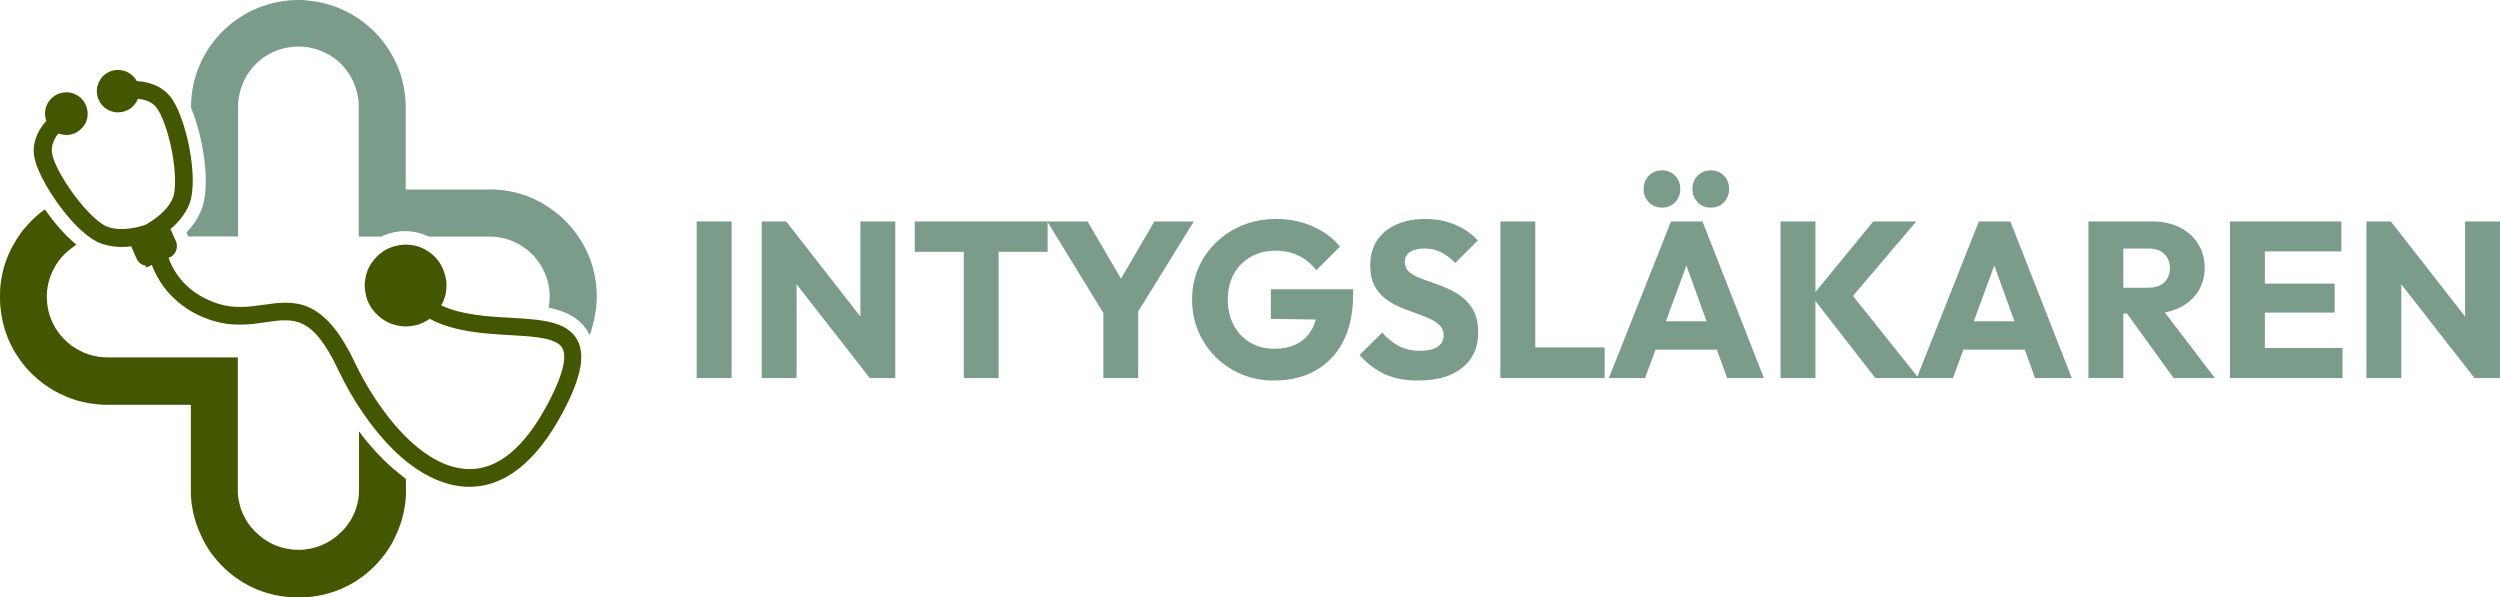
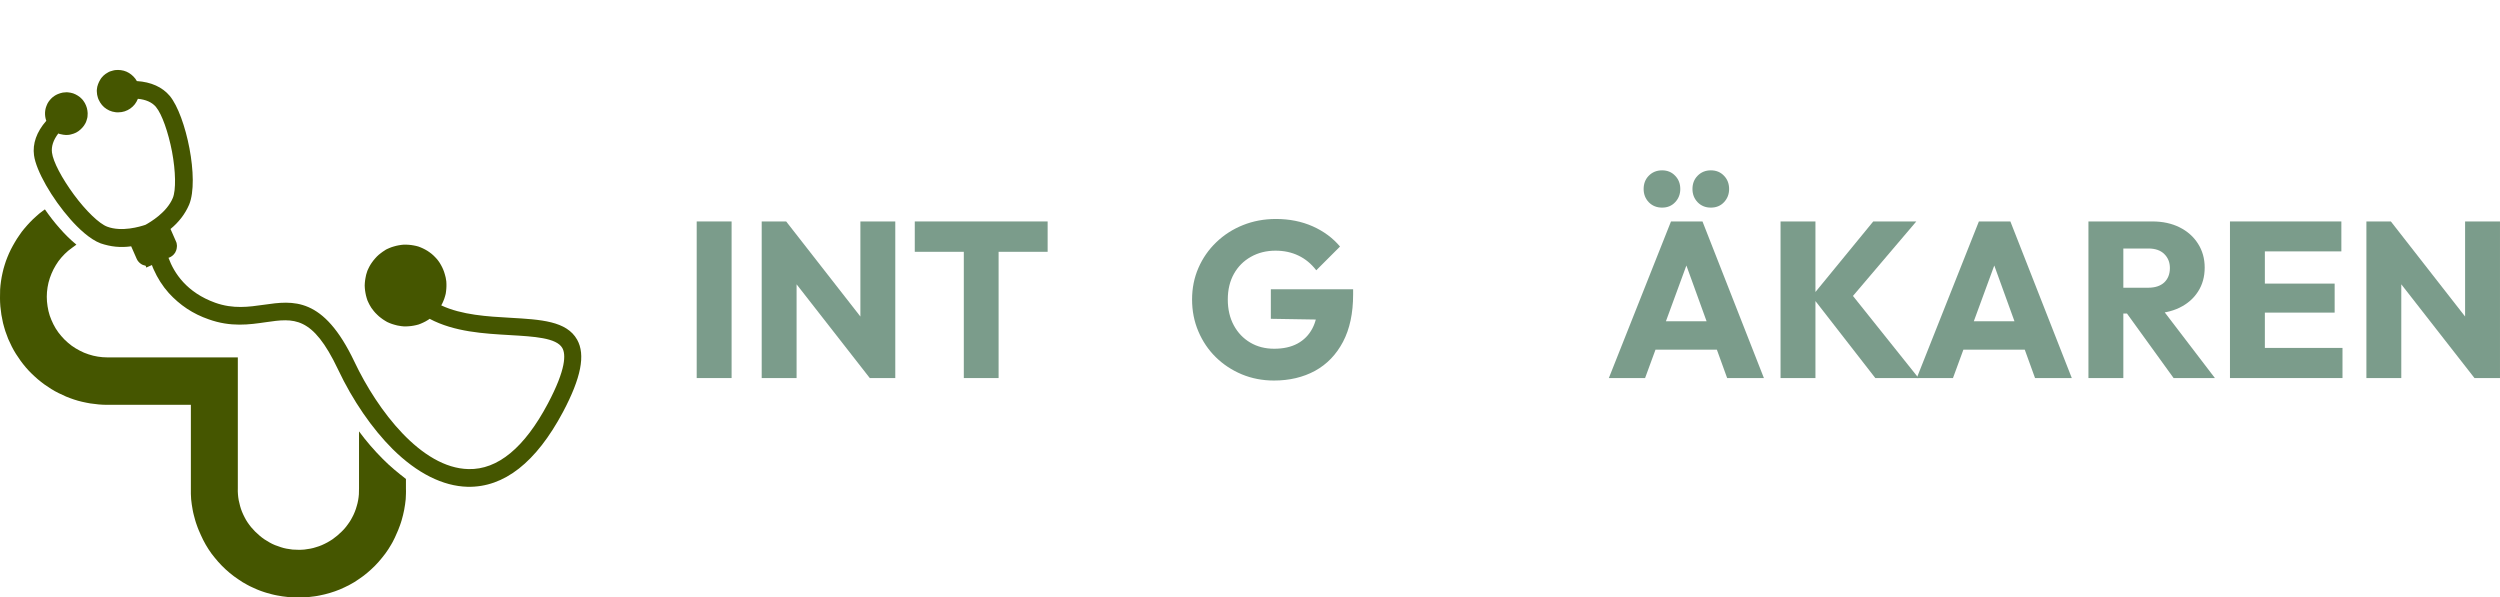
<svg xmlns="http://www.w3.org/2000/svg" zoomAndPan="magnify" preserveAspectRatio="xMidYMid meet" version="1.0" viewBox="0.06 146.78 378.38 90.43">
  <defs>
    <g />
    <clipPath id="7644016cdc">
      <path d="M 0 178 L 62 178 L 62 237.527 L 0 237.527 Z M 0 178 " clip-rule="nonzero" />
    </clipPath>
    <clipPath id="4f88234b8f">
      <path d="M 28 146.777 L 90.75 146.777 L 90.75 198 L 28 198 Z M 28 146.777 " clip-rule="nonzero" />
    </clipPath>
  </defs>
  <g clip-path="url(#7644016cdc)">
    <path fill="#455600" d="M 57.996 216.246 C 56.695 214.945 55.488 213.547 54.398 212.07 L 54.398 220.688 C 54.398 220.996 54.398 221.301 54.379 221.59 C 54.359 221.875 54.32 222.18 54.266 222.488 C 54.207 222.793 54.148 223.082 54.055 223.367 C 53.977 223.656 53.883 223.941 53.766 224.23 C 53.652 224.516 53.535 224.785 53.383 225.055 C 53.25 225.32 53.098 225.59 52.922 225.84 C 52.75 226.086 52.578 226.336 52.387 226.566 C 52.195 226.797 52.004 227.027 51.773 227.238 C 51.562 227.445 51.336 227.656 51.105 227.848 C 50.875 228.039 50.625 228.23 50.379 228.406 C 50.129 228.578 49.859 228.73 49.594 228.883 C 49.324 229.035 49.055 229.152 48.77 229.285 C 48.48 229.398 48.215 229.516 47.906 229.59 C 47.621 229.688 47.332 229.766 47.027 229.82 C 46.719 229.879 46.434 229.918 46.125 229.957 C 45.82 229.992 45.512 229.992 45.227 229.992 C 44.922 229.992 44.613 229.973 44.328 229.957 C 44.02 229.918 43.734 229.879 43.426 229.82 C 43.121 229.766 42.832 229.688 42.547 229.59 C 42.258 229.496 41.973 229.398 41.684 229.285 C 41.398 229.172 41.129 229.035 40.859 228.883 C 40.594 228.73 40.344 228.578 40.074 228.406 C 39.828 228.23 39.578 228.059 39.348 227.848 C 39.117 227.656 38.887 227.445 38.68 227.238 C 38.469 227.027 38.258 226.797 38.066 226.566 C 37.875 226.336 37.703 226.086 37.527 225.84 C 37.355 225.59 37.203 225.32 37.07 225.055 C 36.934 224.785 36.801 224.516 36.688 224.23 C 36.57 223.941 36.477 223.656 36.398 223.367 C 36.324 223.082 36.246 222.773 36.188 222.488 C 36.133 222.18 36.094 221.895 36.074 221.59 C 36.055 221.281 36.035 220.977 36.055 220.688 L 36.055 200.871 L 16.293 200.871 C 15.816 200.871 15.336 200.832 14.859 200.754 C 14.379 200.68 13.922 200.562 13.461 200.41 C 13 200.258 12.562 200.086 12.141 199.855 C 11.719 199.645 11.297 199.375 10.914 199.109 C 10.531 198.82 10.168 198.516 9.824 198.172 C 9.477 197.824 9.172 197.461 8.883 197.078 C 8.598 196.695 8.348 196.273 8.137 195.855 C 7.926 195.434 7.734 194.973 7.582 194.531 C 7.43 194.074 7.332 193.613 7.258 193.137 C 7.18 192.656 7.141 192.176 7.141 191.699 C 7.141 191.219 7.18 190.742 7.258 190.262 C 7.332 189.785 7.449 189.324 7.602 188.863 C 7.754 188.406 7.945 187.965 8.156 187.543 C 8.367 187.121 8.637 186.703 8.902 186.316 C 9.191 185.934 9.496 185.57 9.844 185.227 C 10.188 184.883 10.551 184.574 10.934 184.309 L 11.621 183.809 C 10.723 183.062 9.898 182.258 9.133 181.379 C 8.309 180.461 7.562 179.484 6.855 178.469 L 6.512 178.715 C 6.164 178.965 5.84 179.234 5.535 179.52 C 5.207 179.809 4.902 180.094 4.613 180.402 C 4.328 180.707 4.039 181.016 3.773 181.34 C 3.504 181.664 3.234 181.992 3.008 182.355 C 2.758 182.699 2.527 183.062 2.316 183.426 C 2.105 183.789 1.895 184.156 1.703 184.539 C 1.512 184.922 1.34 185.305 1.188 185.688 C 1.035 186.07 0.879 186.473 0.766 186.875 C 0.633 187.277 0.535 187.68 0.441 188.098 C 0.344 188.52 0.27 188.922 0.211 189.344 C 0.152 189.766 0.098 190.188 0.078 190.605 C 0.059 191.047 0.059 191.469 0.059 191.891 C 0.059 192.312 0.078 192.734 0.113 193.152 C 0.152 193.574 0.211 193.996 0.27 194.418 C 0.344 194.84 0.422 195.242 0.516 195.664 C 0.613 196.062 0.746 196.484 0.863 196.887 C 0.996 197.289 1.148 197.691 1.301 198.074 C 1.473 198.457 1.648 198.84 1.84 199.223 C 2.031 199.605 2.242 199.969 2.469 200.336 C 2.699 200.699 2.93 201.043 3.18 201.387 C 3.426 201.73 3.695 202.059 3.965 202.383 C 4.23 202.707 4.539 203.016 4.824 203.301 C 5.133 203.609 5.438 203.875 5.762 204.164 C 6.09 204.434 6.414 204.699 6.758 204.949 C 7.105 205.199 7.449 205.426 7.812 205.656 C 8.176 205.887 8.539 206.078 8.922 206.27 C 9.305 206.461 9.688 206.633 10.07 206.805 C 10.453 206.961 10.855 207.113 11.258 207.246 C 11.66 207.379 12.062 207.496 12.484 207.59 C 12.887 207.688 13.309 207.762 13.73 207.84 C 14.148 207.898 14.57 207.953 14.992 207.992 C 15.414 208.031 15.836 208.051 16.258 208.051 L 28.949 208.051 L 28.949 220.727 C 28.949 220.996 28.949 221.262 28.949 221.531 C 28.949 221.797 28.969 222.066 28.988 222.336 C 29.008 222.602 29.047 222.871 29.086 223.141 C 29.125 223.406 29.16 223.676 29.219 223.941 C 29.277 224.211 29.316 224.48 29.391 224.727 C 29.449 224.996 29.527 225.246 29.602 225.512 C 29.68 225.762 29.754 226.031 29.852 226.277 C 29.945 226.527 30.023 226.777 30.137 227.027 C 30.234 227.273 30.348 227.523 30.465 227.773 C 30.578 228.023 30.695 228.25 30.809 228.5 C 30.941 228.73 31.059 228.98 31.191 229.207 C 31.324 229.438 31.461 229.668 31.613 229.898 C 31.766 230.129 31.918 230.34 32.07 230.566 C 32.227 230.777 32.398 230.988 32.57 231.199 C 32.742 231.41 32.914 231.621 33.086 231.812 C 33.258 232.004 33.449 232.215 33.641 232.406 C 33.832 232.598 34.023 232.789 34.215 232.961 C 34.406 233.133 34.617 233.324 34.828 233.496 C 35.039 233.672 35.25 233.844 35.461 233.996 C 35.672 234.148 35.902 234.32 36.113 234.453 C 36.344 234.609 36.551 234.742 36.781 234.895 C 37.012 235.031 37.242 235.164 37.492 235.297 C 37.719 235.43 37.969 235.547 38.219 235.66 C 38.469 235.777 38.695 235.891 38.945 235.988 C 39.195 236.082 39.445 236.199 39.691 236.273 C 39.941 236.371 40.211 236.445 40.457 236.523 C 40.707 236.598 40.977 236.676 41.242 236.734 C 41.512 236.793 41.762 236.867 42.027 236.906 C 42.297 236.945 42.566 237 42.812 237.039 C 43.082 237.078 43.352 237.117 43.617 237.137 C 43.887 237.156 44.152 237.176 44.422 237.191 C 44.691 237.211 44.957 237.211 45.227 237.211 C 45.496 237.211 45.762 237.211 46.031 237.191 C 46.297 237.176 46.566 237.156 46.836 237.137 C 47.102 237.117 47.371 237.078 47.641 237.039 C 47.906 237 48.176 236.965 48.426 236.906 C 48.672 236.848 48.941 236.793 49.211 236.734 C 49.477 236.676 49.727 236.598 49.992 236.523 C 50.242 236.445 50.512 236.352 50.762 236.273 C 51.008 236.18 51.258 236.082 51.508 235.988 C 51.754 235.891 52.004 235.777 52.234 235.66 C 52.484 235.547 52.715 235.43 52.961 235.297 C 53.191 235.164 53.441 235.031 53.672 234.895 C 53.898 234.762 54.129 234.609 54.34 234.453 C 54.57 234.301 54.781 234.148 54.992 233.996 C 55.203 233.844 55.414 233.672 55.625 233.496 C 55.836 233.324 56.027 233.152 56.234 232.961 C 56.426 232.789 56.617 232.598 56.812 232.406 C 57.004 232.215 57.176 232.023 57.367 231.812 C 57.539 231.621 57.711 231.41 57.883 231.199 C 58.055 230.988 58.207 230.777 58.379 230.566 C 58.535 230.359 58.688 230.129 58.84 229.898 C 58.992 229.668 59.129 229.438 59.262 229.207 C 59.395 228.98 59.531 228.75 59.645 228.5 C 59.758 228.27 59.895 228.023 59.988 227.773 C 60.105 227.523 60.199 227.273 60.316 227.027 C 60.41 226.777 60.508 226.527 60.602 226.277 C 60.699 226.031 60.773 225.762 60.852 225.512 C 60.926 225.266 61.004 224.996 61.062 224.727 C 61.117 224.461 61.176 224.211 61.234 223.941 C 61.293 223.676 61.328 223.406 61.367 223.141 C 61.406 222.871 61.426 222.602 61.465 222.336 C 61.484 222.066 61.5 221.797 61.5 221.531 C 61.5 221.262 61.52 220.996 61.5 220.727 L 61.5 219.27 C 60.258 218.312 59.07 217.336 57.996 216.246 Z M 57.996 216.246 " fill-opacity="1" fill-rule="nonzero" />
  </g>
  <g clip-path="url(#4f88234b8f)">
-     <path fill="#7b9c8b" d="M 30.52 178.602 C 29.984 179.867 29.238 180.996 28.281 181.973 L 28.512 182.508 L 28.512 182.566 L 36.094 182.566 L 36.094 162.785 C 36.094 162.5 36.113 162.191 36.152 161.906 C 36.188 161.617 36.227 161.312 36.305 161.023 C 36.359 160.738 36.438 160.449 36.535 160.164 C 36.629 159.875 36.727 159.609 36.84 159.34 C 36.953 159.07 37.09 158.805 37.223 158.535 C 37.355 158.266 37.527 158.02 37.684 157.789 C 37.855 157.539 38.027 157.309 38.219 157.078 C 38.41 156.852 38.602 156.641 38.812 156.43 C 39.023 156.219 39.254 156.027 39.48 155.836 C 39.711 155.645 39.941 155.473 40.191 155.32 C 40.441 155.164 40.688 155.012 40.957 154.879 C 41.223 154.742 41.492 154.609 41.762 154.496 C 42.027 154.379 42.316 154.285 42.602 154.207 C 42.891 154.133 43.176 154.055 43.465 153.996 C 43.754 153.941 44.039 153.902 44.344 153.863 C 44.633 153.824 44.938 153.824 45.227 153.824 C 45.512 153.824 45.82 153.844 46.105 153.863 C 46.395 153.883 46.699 153.941 46.988 153.996 C 47.273 154.055 47.562 154.133 47.848 154.207 C 48.137 154.285 48.406 154.398 48.691 154.496 C 48.961 154.609 49.227 154.727 49.496 154.879 C 49.766 155.012 50.012 155.164 50.262 155.32 C 50.512 155.473 50.742 155.664 50.969 155.836 C 51.199 156.027 51.43 156.219 51.641 156.43 C 51.852 156.641 52.062 156.852 52.234 157.078 C 52.426 157.309 52.598 157.539 52.77 157.789 C 52.941 158.039 53.098 158.285 53.23 158.535 C 53.363 158.785 53.5 159.051 53.613 159.34 C 53.727 159.609 53.844 159.895 53.918 160.164 C 54.016 160.449 54.09 160.738 54.148 161.023 C 54.207 161.312 54.266 161.598 54.301 161.906 C 54.34 162.191 54.359 162.5 54.359 162.785 L 54.359 182.586 L 57.77 182.586 C 58.324 182.316 58.918 182.105 59.512 181.973 C 60.125 181.836 60.734 181.762 61.348 181.762 C 61.961 181.762 62.574 181.836 63.188 181.973 C 63.801 182.105 64.375 182.316 64.93 182.586 L 74.141 182.586 C 74.445 182.586 74.734 182.605 75.039 182.621 C 75.344 182.66 75.633 182.699 75.918 182.758 C 76.207 182.812 76.496 182.891 76.781 182.969 C 77.07 183.062 77.355 183.16 77.625 183.273 C 77.891 183.391 78.18 183.523 78.43 183.656 C 78.695 183.789 78.945 183.945 79.195 184.117 C 79.441 184.289 79.691 184.461 79.922 184.652 C 80.152 184.844 80.383 185.035 80.594 185.246 C 80.801 185.457 81.012 185.688 81.184 185.918 C 81.375 186.145 81.551 186.395 81.723 186.645 C 81.895 186.895 82.047 187.141 82.18 187.41 C 82.316 187.68 82.449 187.945 82.562 188.215 C 82.68 188.48 82.773 188.77 82.871 189.055 C 82.965 189.344 83.023 189.629 83.082 189.918 C 83.137 190.207 83.176 190.512 83.215 190.797 C 83.254 191.105 83.254 191.391 83.254 191.699 C 83.254 192.254 83.195 192.809 83.102 193.344 C 85.684 193.863 87.848 194.879 89.113 197.137 C 89.188 197.25 89.227 197.387 89.305 197.52 L 89.555 196.793 C 89.648 196.484 89.746 196.18 89.82 195.871 C 89.898 195.566 89.973 195.262 90.031 194.934 C 90.09 194.629 90.145 194.305 90.203 193.996 C 90.262 193.691 90.281 193.363 90.32 193.039 C 90.336 192.715 90.355 192.406 90.375 192.082 C 90.375 191.758 90.375 191.449 90.375 191.125 C 90.355 190.797 90.336 190.492 90.32 190.168 C 90.301 189.84 90.242 189.535 90.203 189.211 C 90.145 188.883 90.09 188.578 90.031 188.27 C 89.953 187.965 89.879 187.641 89.801 187.332 C 89.727 187.027 89.629 186.719 89.516 186.414 C 89.418 186.109 89.305 185.82 89.168 185.516 C 89.055 185.227 88.922 184.922 88.785 184.633 C 88.652 184.348 88.5 184.059 88.348 183.789 C 88.195 183.523 88.02 183.234 87.848 182.969 C 87.676 182.699 87.504 182.43 87.312 182.184 C 87.121 181.914 86.93 181.664 86.719 181.418 C 86.508 181.168 86.297 180.918 86.086 180.688 C 85.875 180.461 85.648 180.23 85.418 180 C 85.188 179.77 84.957 179.559 84.707 179.348 C 84.461 179.137 84.211 178.945 83.961 178.754 C 83.711 178.562 83.445 178.371 83.176 178.199 C 82.91 178.027 82.641 177.855 82.371 177.684 C 82.105 177.531 81.816 177.355 81.531 177.223 C 81.242 177.07 80.957 176.938 80.668 176.801 C 80.383 176.668 80.074 176.555 79.77 176.438 C 79.461 176.324 79.176 176.227 78.867 176.133 C 78.562 176.035 78.254 175.961 77.949 175.883 C 77.645 175.805 77.316 175.75 77.012 175.691 C 76.703 175.633 76.379 175.594 76.055 175.559 C 75.727 175.52 75.422 175.5 75.098 175.48 C 74.77 175.461 74.465 175.441 74.141 175.461 L 61.465 175.461 L 61.465 162.785 C 61.465 162.25 61.426 161.734 61.367 161.215 C 61.309 160.699 61.215 160.184 61.117 159.664 C 61.004 159.148 60.871 158.648 60.715 158.133 C 60.562 157.637 60.371 157.137 60.16 156.66 C 59.949 156.18 59.723 155.703 59.473 155.242 C 59.223 154.781 58.938 154.324 58.648 153.902 C 58.344 153.461 58.035 153.039 57.691 152.637 C 57.348 152.234 57.004 151.852 56.621 151.469 C 56.234 151.105 55.852 150.742 55.434 150.418 C 55.031 150.09 54.59 149.766 54.148 149.48 C 53.707 149.191 53.25 148.922 52.789 148.676 C 52.332 148.426 51.852 148.215 51.355 148.004 C 50.875 147.812 50.379 147.621 49.859 147.488 C 49.363 147.336 48.844 147.199 48.328 147.105 C 47.812 147.008 47.293 146.934 46.758 146.875 C 46.297 146.797 45.781 146.777 45.246 146.777 C 44.711 146.777 44.191 146.797 43.676 146.855 C 43.16 146.914 42.621 146.988 42.105 147.086 C 41.59 147.18 41.07 147.316 40.574 147.469 C 40.074 147.621 39.578 147.793 39.078 147.984 C 38.602 148.176 38.121 148.406 37.645 148.656 C 37.184 148.902 36.727 149.172 36.285 149.461 C 35.844 149.746 35.422 150.055 35 150.398 C 34.598 150.723 34.199 151.086 33.816 151.449 C 33.43 151.816 33.086 152.215 32.742 152.617 C 32.398 153.02 32.09 153.441 31.785 153.883 C 31.477 154.324 31.211 154.762 30.961 155.223 C 30.711 155.684 30.484 156.16 30.273 156.641 C 30.062 157.117 29.891 157.617 29.719 158.113 C 29.562 158.613 29.43 159.129 29.316 159.645 C 29.199 160.164 29.125 160.68 29.066 161.195 C 29.008 161.715 28.969 162.25 28.969 162.766 L 28.969 163.074 C 30.902 167.746 31.996 175.039 30.52 178.602 Z M 30.52 178.602 " fill-opacity="1" fill-rule="nonzero" />
-   </g>
+     </g>
  <path fill="#455600" d="M 5.207 170.273 C 5.516 172.609 7.906 176.801 10.742 180 C 11.91 181.32 13.652 183.004 15.301 183.617 C 16.047 183.867 16.793 184.039 17.578 184.117 C 18.363 184.191 19.129 184.172 19.914 184.059 L 20.738 185.934 C 20.793 186.07 20.871 186.203 20.965 186.316 C 21.062 186.434 21.156 186.547 21.293 186.645 C 21.406 186.738 21.539 186.816 21.676 186.875 C 21.809 186.93 21.961 186.969 22.117 187.008 L 22.191 187.277 L 23.055 186.895 C 23.129 187.141 23.227 187.352 23.32 187.562 C 23.895 188.863 24.66 190.07 25.602 191.125 C 26.422 192.023 27.344 192.828 28.359 193.5 C 29.371 194.168 30.465 194.703 31.633 195.105 C 34.984 196.312 37.797 195.91 40.285 195.547 C 44.535 194.934 47.352 194.531 51.219 202.688 C 53.441 207.398 56.391 211.668 59.492 214.754 C 63.188 218.41 67.094 220.363 70.828 220.457 C 76.359 220.574 81.203 216.762 85.266 209.141 C 88.02 203.953 88.691 200.469 87.41 198.191 C 85.82 195.355 81.895 195.145 77.336 194.879 C 73.871 194.688 69.945 194.457 66.844 193 C 66.902 192.887 66.957 192.77 67.016 192.676 C 67.074 192.559 67.113 192.445 67.168 192.332 C 67.207 192.215 67.266 192.102 67.305 191.984 C 67.34 191.871 67.379 191.758 67.418 191.621 C 67.457 191.508 67.477 191.375 67.516 191.258 C 67.531 191.145 67.551 191.008 67.57 190.895 C 67.59 190.762 67.609 190.645 67.609 190.512 C 67.629 190.379 67.629 190.262 67.629 190.129 C 67.629 189.996 67.629 189.879 67.629 189.746 C 67.629 189.613 67.609 189.496 67.609 189.363 C 67.59 189.23 67.57 189.113 67.551 189 C 67.531 188.883 67.516 188.75 67.477 188.637 C 67.457 188.52 67.418 188.387 67.379 188.27 C 67.34 188.156 67.305 188.043 67.266 187.906 C 67.227 187.793 67.168 187.68 67.133 187.562 C 67.074 187.449 67.035 187.332 66.977 187.219 C 66.922 187.102 66.863 186.988 66.805 186.895 C 66.75 186.777 66.672 186.684 66.613 186.566 C 66.539 186.473 66.48 186.355 66.402 186.262 C 66.328 186.164 66.25 186.07 66.172 185.973 C 66.098 185.879 66 185.781 65.926 185.707 C 65.828 185.609 65.754 185.535 65.656 185.438 C 65.562 185.359 65.465 185.266 65.371 185.188 C 65.273 185.113 65.18 185.035 65.062 184.957 C 64.969 184.883 64.852 184.824 64.758 184.75 C 64.641 184.691 64.547 184.613 64.43 184.559 C 64.316 184.5 64.203 184.441 64.086 184.383 C 63.973 184.328 63.855 184.289 63.742 184.23 C 63.629 184.191 63.512 184.137 63.398 184.098 C 63.281 184.059 63.148 184.02 63.035 184 C 62.918 183.965 62.785 183.945 62.668 183.926 C 62.555 183.906 62.422 183.887 62.305 183.867 C 62.191 183.848 62.059 183.828 61.922 183.828 C 61.789 183.828 61.676 183.809 61.539 183.809 C 61.406 183.809 61.293 183.809 61.156 183.809 C 61.023 183.809 60.906 183.828 60.773 183.848 C 60.641 183.867 60.523 183.887 60.41 183.906 C 60.297 183.926 60.16 183.945 60.047 183.98 C 59.934 184.02 59.797 184.039 59.684 184.078 C 59.566 184.117 59.453 184.156 59.32 184.191 C 59.203 184.23 59.09 184.289 58.973 184.328 C 58.859 184.383 58.746 184.422 58.629 184.48 C 58.516 184.539 58.398 184.594 58.305 184.672 C 58.207 184.75 58.094 184.805 57.98 184.883 C 57.883 184.957 57.77 185.035 57.672 185.113 C 57.578 185.188 57.48 185.266 57.387 185.34 C 57.289 185.418 57.195 185.516 57.117 185.59 C 57.02 185.688 56.945 185.762 56.867 185.859 C 56.793 185.953 56.695 186.051 56.621 186.145 C 56.543 186.242 56.465 186.336 56.391 186.453 C 56.312 186.547 56.254 186.664 56.18 186.758 C 56.121 186.875 56.043 186.969 55.988 187.086 C 55.93 187.199 55.871 187.312 55.816 187.43 C 55.758 187.543 55.719 187.66 55.66 187.773 C 55.625 187.887 55.586 188.004 55.547 188.137 C 55.508 188.254 55.469 188.367 55.449 188.5 C 55.414 188.617 55.395 188.75 55.375 188.863 C 55.355 188.98 55.336 189.113 55.316 189.23 C 55.297 189.363 55.297 189.477 55.277 189.613 C 55.277 189.746 55.258 189.859 55.258 189.996 C 55.258 190.129 55.258 190.242 55.277 190.379 C 55.277 190.512 55.297 190.625 55.316 190.762 C 55.336 190.895 55.355 191.008 55.375 191.125 C 55.395 191.238 55.434 191.375 55.449 191.488 C 55.469 191.602 55.508 191.738 55.547 191.852 C 55.586 191.965 55.625 192.082 55.66 192.215 C 55.699 192.332 55.758 192.445 55.816 192.559 C 55.871 192.676 55.93 192.789 55.988 192.906 C 56.043 193.02 56.102 193.117 56.18 193.23 C 56.234 193.344 56.312 193.441 56.391 193.535 C 56.465 193.633 56.543 193.746 56.621 193.844 C 56.695 193.938 56.773 194.035 56.867 194.129 C 56.945 194.227 57.039 194.32 57.137 194.398 C 57.23 194.496 57.309 194.57 57.402 194.648 C 57.5 194.723 57.594 194.801 57.691 194.879 C 57.789 194.953 57.883 195.031 57.996 195.105 C 58.094 195.184 58.207 195.242 58.324 195.316 C 58.438 195.375 58.535 195.453 58.648 195.508 C 58.766 195.566 58.879 195.625 58.992 195.664 C 59.109 195.719 59.223 195.758 59.34 195.797 C 59.453 195.836 59.566 195.871 59.703 195.91 C 59.816 195.949 59.949 195.988 60.066 196.008 C 60.18 196.047 60.316 196.062 60.43 196.082 C 60.543 196.102 60.68 196.121 60.793 196.141 C 60.926 196.16 61.043 196.16 61.176 196.18 C 61.309 196.18 61.426 196.18 61.559 196.18 C 61.691 196.18 61.809 196.18 61.941 196.16 C 62.078 196.16 62.191 196.141 62.324 196.121 C 62.441 196.102 62.574 196.082 62.688 196.062 C 62.805 196.047 62.938 196.008 63.051 195.988 C 63.168 195.949 63.301 195.93 63.418 195.891 C 63.531 195.855 63.645 195.816 63.762 195.758 C 63.875 195.719 63.992 195.664 64.105 195.605 C 64.219 195.547 64.336 195.488 64.449 195.434 C 64.566 195.375 64.66 195.316 64.777 195.242 C 64.891 195.184 64.988 195.105 65.082 195.031 C 68.836 197.023 73.297 197.27 77.262 197.5 C 80.879 197.711 84.289 197.902 85.168 199.453 C 85.703 200.391 85.762 202.613 82.984 207.859 C 79.441 214.543 75.383 217.891 70.961 217.777 C 63.836 217.625 57.211 208.93 53.707 201.539 C 49 191.621 44.422 192.273 40 192.906 C 37.719 193.23 35.367 193.574 32.629 192.598 C 28.32 191.047 26.406 188.117 25.562 185.801 L 25.754 185.727 C 25.867 185.688 25.965 185.609 26.059 185.551 C 26.156 185.496 26.25 185.398 26.328 185.324 C 26.406 185.246 26.48 185.148 26.559 185.035 C 26.613 184.941 26.672 184.824 26.711 184.711 C 26.75 184.594 26.789 184.48 26.805 184.363 C 26.824 184.25 26.844 184.137 26.844 184 C 26.844 183.887 26.824 183.773 26.805 183.656 C 26.789 183.543 26.75 183.426 26.691 183.312 L 25.867 181.438 C 26.48 180.938 27.016 180.383 27.496 179.77 C 27.973 179.156 28.375 178.469 28.684 177.758 C 30.254 173.969 28.223 164.281 25.754 161.293 C 24.625 159.953 22.918 159.188 20.773 159.051 C 20.641 158.805 20.469 158.574 20.258 158.363 C 20.047 158.152 19.836 157.98 19.59 157.828 C 19.34 157.672 19.07 157.559 18.785 157.48 C 18.496 157.406 18.211 157.367 17.922 157.367 C 17.789 157.367 17.652 157.367 17.52 157.387 C 17.387 157.406 17.25 157.426 17.137 157.465 C 17.004 157.5 16.887 157.539 16.754 157.578 C 16.641 157.617 16.504 157.672 16.391 157.75 C 16.273 157.809 16.16 157.883 16.047 157.961 C 15.93 158.039 15.836 158.113 15.738 158.211 C 15.645 158.305 15.547 158.402 15.473 158.496 C 15.395 158.594 15.301 158.707 15.242 158.824 C 15.164 158.938 15.105 159.051 15.051 159.168 C 14.992 159.281 14.934 159.418 14.898 159.531 C 14.859 159.664 14.82 159.781 14.781 159.914 C 14.762 160.047 14.742 160.184 14.723 160.316 C 14.707 160.449 14.707 160.586 14.723 160.719 C 14.723 160.852 14.742 160.984 14.762 161.121 C 14.781 161.254 14.82 161.387 14.859 161.504 C 14.898 161.637 14.934 161.754 14.992 161.867 C 15.125 162.152 15.281 162.422 15.492 162.672 C 15.699 162.922 15.93 163.113 16.199 163.285 C 16.469 163.457 16.754 163.59 17.059 163.668 C 17.367 163.742 17.672 163.801 18 163.781 C 18.324 163.781 18.629 163.723 18.938 163.629 C 19.242 163.531 19.531 163.379 19.781 163.207 C 20.047 163.016 20.277 162.805 20.469 162.555 C 20.66 162.309 20.812 162.02 20.93 161.734 C 22.133 161.848 23.035 162.25 23.629 162.922 L 23.684 162.996 C 24.566 164.051 25.523 166.77 26.098 169.738 C 26.652 172.703 26.711 175.559 26.215 176.746 C 25.312 178.926 22.844 180.383 22.078 180.805 C 21.234 181.09 18.496 181.914 16.293 181.09 C 15.09 180.652 13.059 178.699 11.238 176.227 C 9.422 173.758 8.098 171.25 7.926 169.871 C 7.812 168.953 8.117 167.992 8.883 166.98 C 9 167.035 9.133 167.074 9.266 167.094 C 9.402 167.133 9.516 167.152 9.648 167.172 C 9.785 167.191 9.918 167.191 10.051 167.211 C 10.188 167.211 10.32 167.211 10.453 167.191 C 10.59 167.172 10.723 167.152 10.836 167.113 C 10.973 167.074 11.086 167.035 11.219 167 C 11.336 166.961 11.469 166.902 11.586 166.844 C 11.699 166.789 11.812 166.711 11.93 166.633 C 12.043 166.559 12.141 166.48 12.234 166.387 C 12.332 166.289 12.426 166.215 12.523 166.098 C 12.617 166.004 12.695 165.887 12.77 165.793 C 12.848 165.676 12.906 165.562 12.98 165.449 C 13.039 165.332 13.098 165.219 13.137 165.082 C 13.172 164.969 13.211 164.836 13.25 164.699 C 13.289 164.566 13.309 164.453 13.309 164.316 C 13.328 164.184 13.328 164.051 13.328 163.914 C 13.328 163.781 13.309 163.648 13.289 163.512 C 13.27 163.379 13.25 163.246 13.211 163.129 C 13.172 162.996 13.137 162.883 13.078 162.746 C 13.02 162.633 12.961 162.5 12.906 162.383 C 12.848 162.27 12.77 162.152 12.695 162.059 C 12.617 161.945 12.543 161.848 12.445 161.754 C 12.352 161.656 12.254 161.562 12.16 161.484 C 12.062 161.406 11.949 161.332 11.832 161.254 C 11.719 161.176 11.602 161.121 11.488 161.062 C 11.375 161.004 11.238 160.949 11.125 160.91 C 10.992 160.871 10.875 160.832 10.742 160.812 C 10.609 160.793 10.473 160.777 10.359 160.758 C 10.227 160.738 10.09 160.738 9.957 160.758 C 9.824 160.758 9.688 160.777 9.555 160.793 C 9.422 160.812 9.285 160.852 9.172 160.891 C 9.039 160.93 8.922 160.969 8.809 161.023 C 8.617 161.102 8.445 161.195 8.273 161.312 C 8.098 161.426 7.945 161.562 7.812 161.695 C 7.66 161.848 7.543 162 7.43 162.152 C 7.312 162.309 7.219 162.5 7.141 162.691 C 7.066 162.883 6.988 163.074 6.949 163.266 C 6.914 163.457 6.875 163.668 6.875 163.859 C 6.875 164.07 6.875 164.262 6.914 164.473 C 6.949 164.664 6.988 164.875 7.066 165.066 C 5.57 166.77 4.977 168.551 5.207 170.273 Z M 5.207 170.273 " fill-opacity="1" fill-rule="nonzero" />
  <g fill="#7b9c8b" fill-opacity="1">
    <g transform="translate(103.226, 204)">
      <g>
        <path d="M 2.281 0 L 2.281 -23.703 L 7.562 -23.703 L 7.562 0 Z M 2.281 0 " />
      </g>
    </g>
  </g>
  <g fill="#7b9c8b" fill-opacity="1">
    <g transform="translate(113.063, 204)">
      <g>
        <path d="M 2.281 0 L 2.281 -23.703 L 5.984 -23.703 L 7.562 -18.969 L 7.562 0 Z M 18.641 0 L 4.672 -17.891 L 5.984 -23.703 L 19.953 -5.812 Z M 18.641 0 L 17.219 -4.734 L 17.219 -23.703 L 22.5 -23.703 L 22.5 0 Z M 18.641 0 " />
      </g>
    </g>
  </g>
  <g fill="#7b9c8b" fill-opacity="1">
    <g transform="translate(137.841, 204)">
      <g>
        <path d="M 8.094 0 L 8.094 -23.375 L 13.359 -23.375 L 13.359 0 Z M 0.672 -19.109 L 0.672 -23.703 L 20.781 -23.703 L 20.781 -19.109 Z M 0.672 -19.109 " />
      </g>
    </g>
  </g>
  <g fill="#7b9c8b" fill-opacity="1">
    <g transform="translate(158.12, 204)">
      <g>
-         <path d="M 9.562 -8.828 L 0.438 -23.703 L 6.547 -23.703 L 13.562 -11.688 L 9.641 -11.688 L 16.656 -23.703 L 22.625 -23.703 L 13.438 -8.828 Z M 8.938 0 L 8.938 -11.25 L 14.203 -11.25 L 14.203 0 Z M 8.938 0 " />
-       </g>
+         </g>
    </g>
  </g>
  <g fill="#7b9c8b" fill-opacity="1">
    <g transform="translate(179.405, 204)">
      <g>
        <path d="M 13.469 0.375 C 11.738 0.375 10.117 0.062 8.609 -0.562 C 7.098 -1.195 5.781 -2.066 4.656 -3.172 C 3.539 -4.273 2.664 -5.57 2.031 -7.062 C 1.395 -8.551 1.078 -10.16 1.078 -11.891 C 1.078 -13.609 1.398 -15.207 2.047 -16.688 C 2.691 -18.164 3.594 -19.457 4.75 -20.562 C 5.906 -21.676 7.254 -22.539 8.797 -23.156 C 10.336 -23.77 11.992 -24.078 13.766 -24.078 C 15.805 -24.078 17.66 -23.707 19.328 -22.969 C 20.992 -22.227 22.375 -21.207 23.469 -19.906 L 19.875 -16.312 C 19.113 -17.301 18.219 -18.039 17.188 -18.531 C 16.156 -19.031 14.992 -19.281 13.703 -19.281 C 12.316 -19.281 11.07 -18.969 9.969 -18.344 C 8.875 -17.727 8.02 -16.867 7.406 -15.766 C 6.789 -14.66 6.484 -13.367 6.484 -11.891 C 6.484 -10.41 6.785 -9.109 7.391 -7.984 C 7.992 -6.867 8.82 -6 9.875 -5.375 C 10.926 -4.75 12.133 -4.438 13.5 -4.438 C 14.883 -4.438 16.062 -4.695 17.031 -5.219 C 18.008 -5.75 18.758 -6.508 19.281 -7.5 C 19.812 -8.5 20.078 -9.711 20.078 -11.141 L 23.578 -8.797 L 13 -8.969 L 13 -13.438 L 25.453 -13.438 L 25.453 -12.656 C 25.453 -9.812 24.941 -7.422 23.922 -5.484 C 22.898 -3.547 21.488 -2.082 19.688 -1.094 C 17.883 -0.113 15.812 0.375 13.469 0.375 Z M 13.469 0.375 " />
      </g>
    </g>
  </g>
  <g fill="#7b9c8b" fill-opacity="1">
    <g transform="translate(205.291, 204)">
      <g>
-         <path d="M 9.406 0.375 C 7.457 0.375 5.781 0.055 4.375 -0.578 C 2.977 -1.223 1.695 -2.191 0.531 -3.484 L 3.969 -6.891 C 4.727 -6.016 5.57 -5.332 6.5 -4.844 C 7.426 -4.363 8.504 -4.125 9.734 -4.125 C 10.859 -4.125 11.727 -4.328 12.344 -4.734 C 12.957 -5.141 13.266 -5.695 13.266 -6.406 C 13.266 -7.062 13.062 -7.586 12.656 -7.984 C 12.25 -8.391 11.719 -8.738 11.062 -9.031 C 10.406 -9.32 9.676 -9.602 8.875 -9.875 C 8.082 -10.145 7.297 -10.453 6.516 -10.797 C 5.734 -11.141 5.008 -11.57 4.344 -12.094 C 3.688 -12.625 3.156 -13.285 2.75 -14.078 C 2.352 -14.879 2.156 -15.883 2.156 -17.094 C 2.156 -18.551 2.504 -19.805 3.203 -20.859 C 3.91 -21.91 4.891 -22.707 6.141 -23.25 C 7.398 -23.801 8.844 -24.078 10.469 -24.078 C 12.133 -24.078 13.656 -23.785 15.031 -23.203 C 16.406 -22.617 17.539 -21.82 18.438 -20.812 L 15.016 -17.422 C 14.297 -18.16 13.57 -18.707 12.844 -19.062 C 12.113 -19.426 11.289 -19.609 10.375 -19.609 C 9.457 -19.609 8.727 -19.43 8.188 -19.078 C 7.656 -18.734 7.391 -18.238 7.391 -17.594 C 7.391 -16.988 7.586 -16.5 7.984 -16.125 C 8.391 -15.758 8.922 -15.441 9.578 -15.172 C 10.242 -14.91 10.973 -14.645 11.766 -14.375 C 12.566 -14.102 13.359 -13.785 14.141 -13.422 C 14.922 -13.066 15.641 -12.613 16.297 -12.062 C 16.961 -11.52 17.492 -10.828 17.891 -9.984 C 18.297 -9.148 18.5 -8.117 18.5 -6.891 C 18.5 -4.617 17.691 -2.836 16.078 -1.547 C 14.473 -0.266 12.25 0.375 9.406 0.375 Z M 9.406 0.375 " />
-       </g>
+         </g>
    </g>
  </g>
  <g fill="#7b9c8b" fill-opacity="1">
    <g transform="translate(224.865, 204)">
      <g>
-         <path d="M 2.281 0 L 2.281 -23.703 L 7.562 -23.703 L 7.562 0 Z M 6.344 0 L 6.344 -4.641 L 18.062 -4.641 L 18.062 0 Z M 6.344 0 " />
-       </g>
+         </g>
    </g>
  </g>
  <g fill="#7b9c8b" fill-opacity="1">
    <g transform="translate(243.062, 204)">
      <g>
        <path d="M 0.5 0 L 9.906 -23.703 L 14.672 -23.703 L 23.969 0 L 18.406 0 L 11.281 -19.672 L 13.203 -19.672 L 5.984 0 Z M 5.844 -4.297 L 5.844 -8.594 L 18.766 -8.594 L 18.766 -4.297 Z M 8.562 -25.797 C 7.75 -25.797 7.078 -26.066 6.547 -26.609 C 6.023 -27.16 5.766 -27.828 5.766 -28.609 C 5.766 -29.422 6.023 -30.094 6.547 -30.625 C 7.078 -31.164 7.75 -31.438 8.562 -31.438 C 9.363 -31.438 10.02 -31.164 10.531 -30.625 C 11.051 -30.094 11.312 -29.422 11.312 -28.609 C 11.312 -27.828 11.051 -27.16 10.531 -26.609 C 10.02 -26.066 9.363 -25.797 8.562 -25.797 Z M 15.938 -25.797 C 15.133 -25.797 14.469 -26.066 13.938 -26.609 C 13.414 -27.16 13.156 -27.828 13.156 -28.609 C 13.156 -29.422 13.414 -30.094 13.938 -30.625 C 14.469 -31.164 15.133 -31.438 15.938 -31.438 C 16.75 -31.438 17.41 -31.164 17.922 -30.625 C 18.441 -30.094 18.703 -29.422 18.703 -28.609 C 18.703 -27.828 18.441 -27.16 17.922 -26.609 C 17.41 -26.066 16.75 -25.797 15.938 -25.797 Z M 15.938 -25.797 " />
      </g>
    </g>
  </g>
  <g fill="#7b9c8b" fill-opacity="1">
    <g transform="translate(267.269, 204)">
      <g>
        <path d="M 16.625 0 L 7.016 -12.359 L 16.312 -23.703 L 22.828 -23.703 L 12.359 -11.391 L 12.359 -13.531 L 23.172 0 Z M 2.281 0 L 2.281 -23.703 L 7.562 -23.703 L 7.562 0 Z M 2.281 0 " />
      </g>
    </g>
  </g>
  <g fill="#7b9c8b" fill-opacity="1">
    <g transform="translate(289.662, 204)">
      <g>
        <path d="M 0.5 0 L 9.906 -23.703 L 14.672 -23.703 L 23.969 0 L 18.406 0 L 11.281 -19.672 L 13.203 -19.672 L 5.984 0 Z M 5.844 -4.297 L 5.844 -8.594 L 18.766 -8.594 L 18.766 -4.297 Z M 5.844 -4.297 " />
      </g>
    </g>
  </g>
  <g fill="#7b9c8b" fill-opacity="1">
    <g transform="translate(313.869, 204)">
      <g>
        <path d="M 6.312 -9.766 L 6.312 -13.672 L 11.312 -13.672 C 12.363 -13.672 13.176 -13.938 13.75 -14.469 C 14.32 -15.008 14.609 -15.738 14.609 -16.656 C 14.609 -17.508 14.328 -18.211 13.766 -18.766 C 13.203 -19.328 12.395 -19.609 11.344 -19.609 L 6.312 -19.609 L 6.312 -23.703 L 11.953 -23.703 C 13.516 -23.703 14.891 -23.406 16.078 -22.812 C 17.266 -22.219 18.191 -21.395 18.859 -20.344 C 19.535 -19.289 19.875 -18.082 19.875 -16.719 C 19.875 -15.332 19.535 -14.117 18.859 -13.078 C 18.191 -12.035 17.254 -11.223 16.047 -10.641 C 14.836 -10.055 13.414 -9.766 11.781 -9.766 Z M 2.281 0 L 2.281 -23.703 L 7.562 -23.703 L 7.562 0 Z M 15.172 0 L 7.797 -10.203 L 12.625 -11.516 L 21.422 0 Z M 15.172 0 " />
      </g>
    </g>
  </g>
  <g fill="#7b9c8b" fill-opacity="1">
    <g transform="translate(335.289, 204)">
      <g>
        <path d="M 2.281 0 L 2.281 -23.703 L 7.562 -23.703 L 7.562 0 Z M 6.312 0 L 6.312 -4.562 L 19.312 -4.562 L 19.312 0 Z M 6.312 -9.906 L 6.312 -14.297 L 18.125 -14.297 L 18.125 -9.906 Z M 6.312 -19.172 L 6.312 -23.703 L 19.141 -23.703 L 19.141 -19.172 Z M 6.312 -19.172 " />
      </g>
    </g>
  </g>
  <g fill="#7b9c8b" fill-opacity="1">
    <g transform="translate(355.938, 204)">
      <g>
        <path d="M 2.281 0 L 2.281 -23.703 L 5.984 -23.703 L 7.562 -18.969 L 7.562 0 Z M 18.641 0 L 4.672 -17.891 L 5.984 -23.703 L 19.953 -5.812 Z M 18.641 0 L 17.219 -4.734 L 17.219 -23.703 L 22.5 -23.703 L 22.5 0 Z M 18.641 0 " />
      </g>
    </g>
  </g>
</svg>